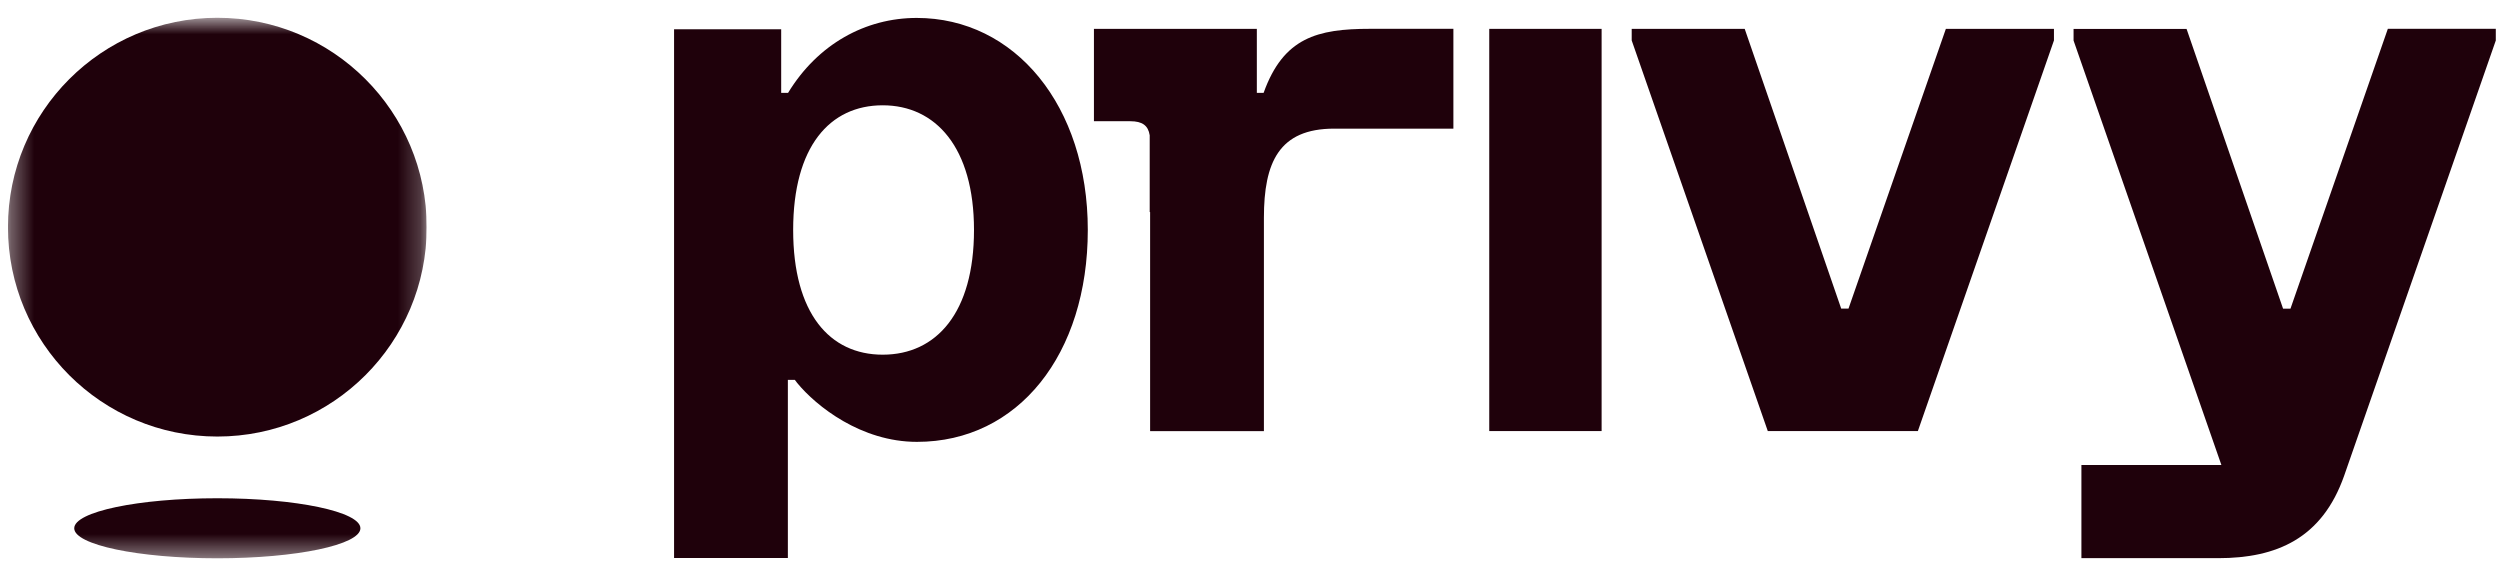
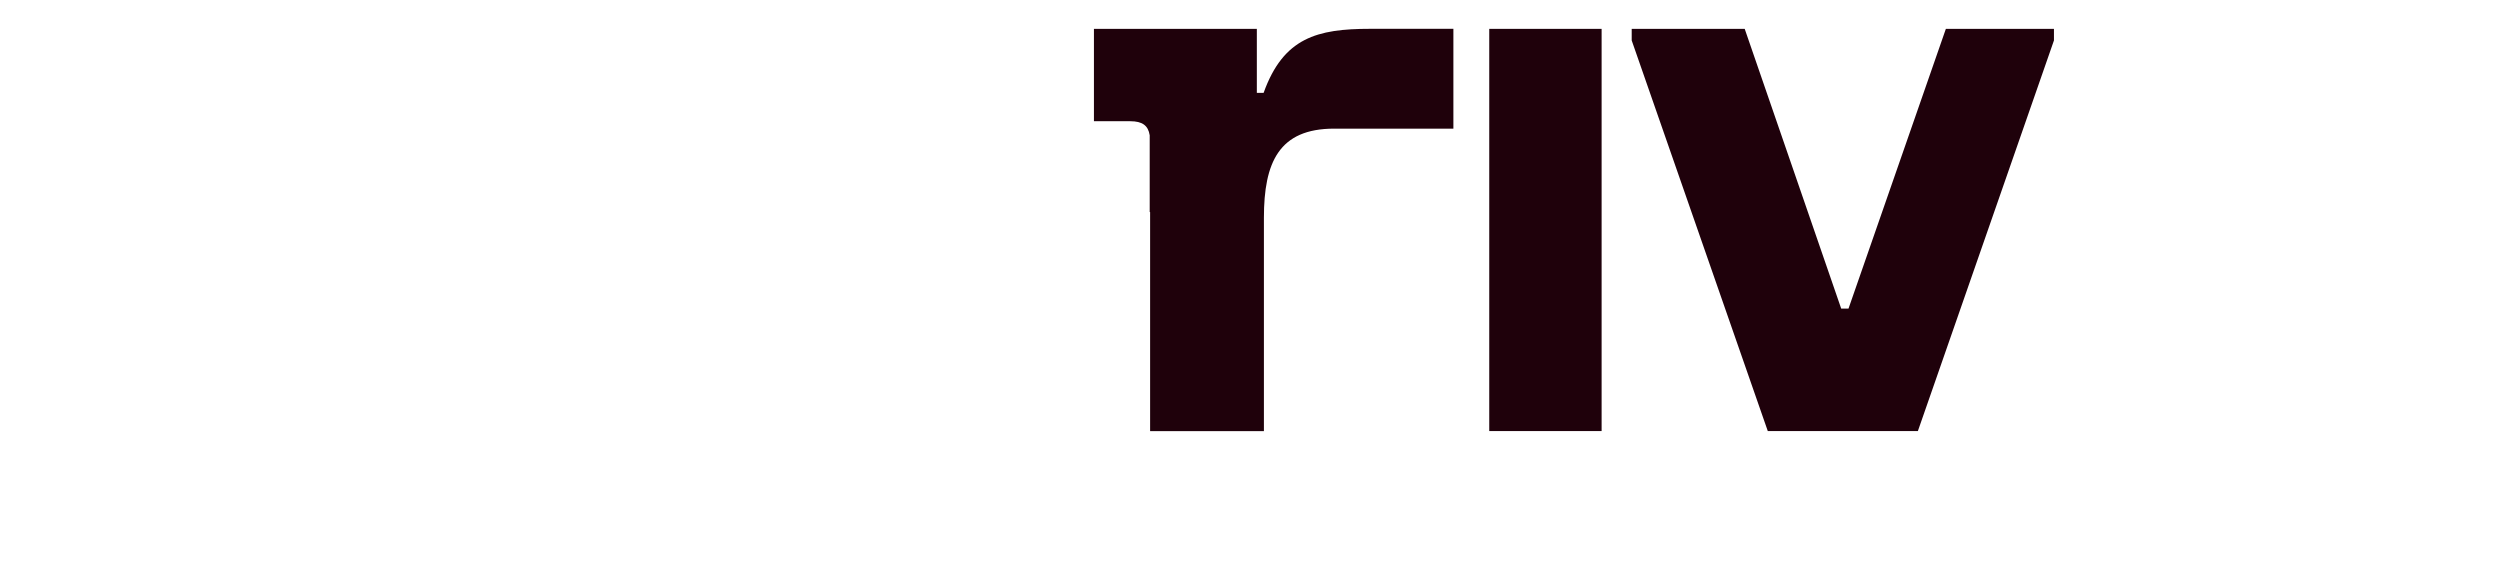
<svg xmlns="http://www.w3.org/2000/svg" width="110" height="25" viewBox="0 0 110 25" fill="none">
  <g clip-path="url(#clip0_5087_3022)">
    <mask id="mask0_5087_3022" style="mask-type:luminance" maskUnits="userSpaceOnUse" x="0" y="0" width="19" height="25">
-       <path d="M18.776 0.782H0.35V24.565H18.776V0.782Z" fill="white" />
-     </mask>
+       </mask>
    <g mask="url(#mask0_5087_3022)">
-       <path d="M9.563 19.208C14.65 19.208 18.776 15.083 18.776 9.995C18.776 4.908 14.65 0.782 9.563 0.782C4.475 0.782 0.35 4.908 0.35 9.995C0.35 15.083 4.475 19.208 9.563 19.208Z" fill="#1F010B" />
      <path d="M9.562 24.565C13.039 24.565 15.858 23.972 15.858 23.244C15.858 22.516 13.041 21.923 9.562 21.923C6.083 21.923 3.266 22.516 3.266 23.244C3.266 23.972 6.083 24.565 9.562 24.565Z" fill="#1F010B" />
    </g>
  </g>
  <g clip-path="url(#clip1_5087_3022)">
    <path fill-rule="evenodd" clip-rule="evenodd" d="M81.34 13.579H81.013L76.767 1.27H71.795V1.779L77.783 18.968H84.386L90.374 1.779V1.27H85.618L81.334 13.579H81.34Z" fill="#1F010B" />
    <path d="M70.471 1.27H65.527V18.967H70.471V1.27Z" fill="#1F010B" />
-     <path fill-rule="evenodd" clip-rule="evenodd" d="M105.062 1.268H105.065L100.781 13.581H100.455L96.209 1.272H91.237V1.784L97.741 20.46H91.582V24.559H97.601C100.172 24.559 102.174 23.692 103.145 20.926C103.276 20.557 109.815 1.781 109.815 1.781V1.268H105.06H105.062Z" fill="#1F010B" />
-     <path fill-rule="evenodd" clip-rule="evenodd" d="M40.335 0.789C38.087 0.789 35.986 1.934 34.676 4.085H34.372V1.289H29.659V24.552H34.666V16.715H34.974C35.008 16.761 35.041 16.81 35.075 16.849C35.919 17.876 37.892 19.442 40.345 19.442C44.809 19.442 47.863 15.583 47.863 10.117C47.863 4.652 44.657 0.789 40.335 0.789ZM38.839 15.606C36.508 15.606 34.899 13.79 34.899 10.119C34.899 6.449 36.508 4.633 38.839 4.633C41.169 4.633 42.856 6.488 42.856 10.119C42.856 13.751 41.208 15.606 38.839 15.606Z" fill="#1F010B" />
    <path fill-rule="evenodd" clip-rule="evenodd" d="M60.28 1.268C57.959 1.268 56.47 1.656 55.599 4.085H55.301V1.27H48.133V5.334H49.733C50.26 5.334 50.52 5.52 50.587 5.953V9.331H50.605V18.969H55.612V9.581C55.612 7.15 56.272 5.66 58.703 5.66H63.949V1.268H60.282H60.28Z" fill="#1F010B" />
  </g>
  <defs>
    <clipPath id="clip0_5087_3022">
-       <rect width="18.426" height="23.954" fill="white" transform="translate(0.348 0.697)" />
-     </clipPath>
+       </clipPath>
    <clipPath id="clip1_5087_3022">
      <rect width="80.16" height="24.235" fill="white" transform="translate(29.657 0.557)" />
    </clipPath>
  </defs>
</svg>